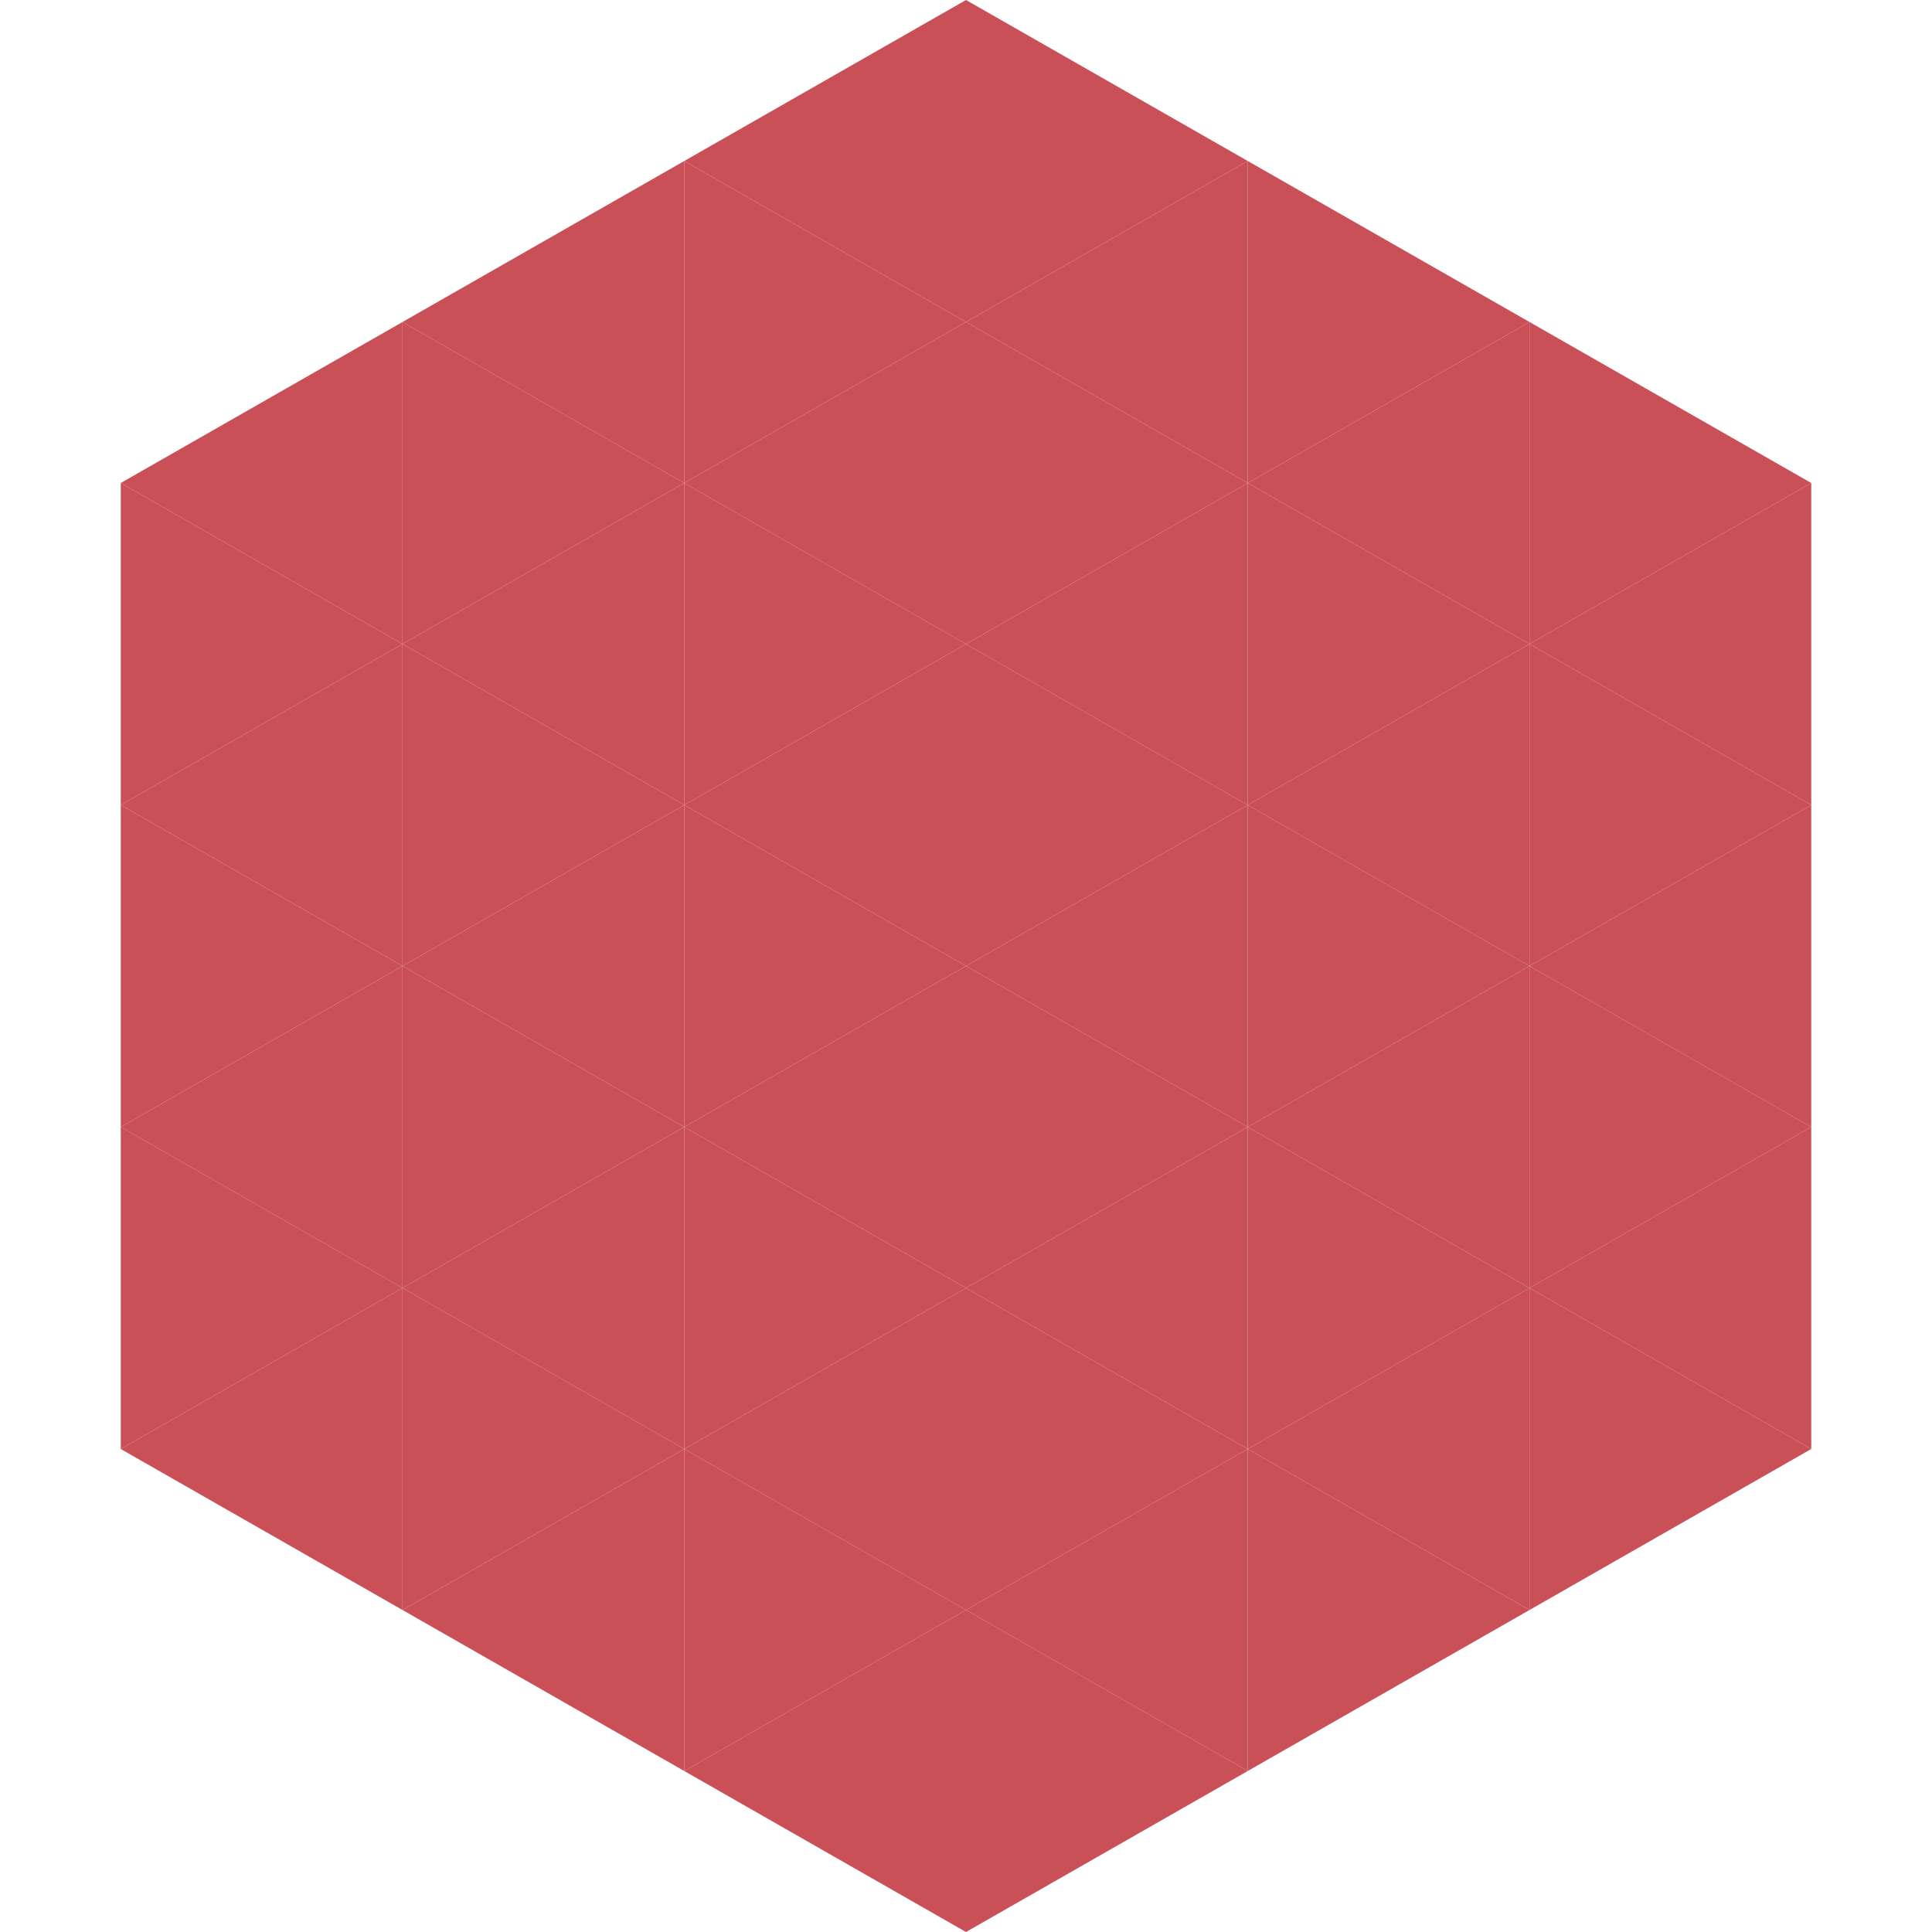
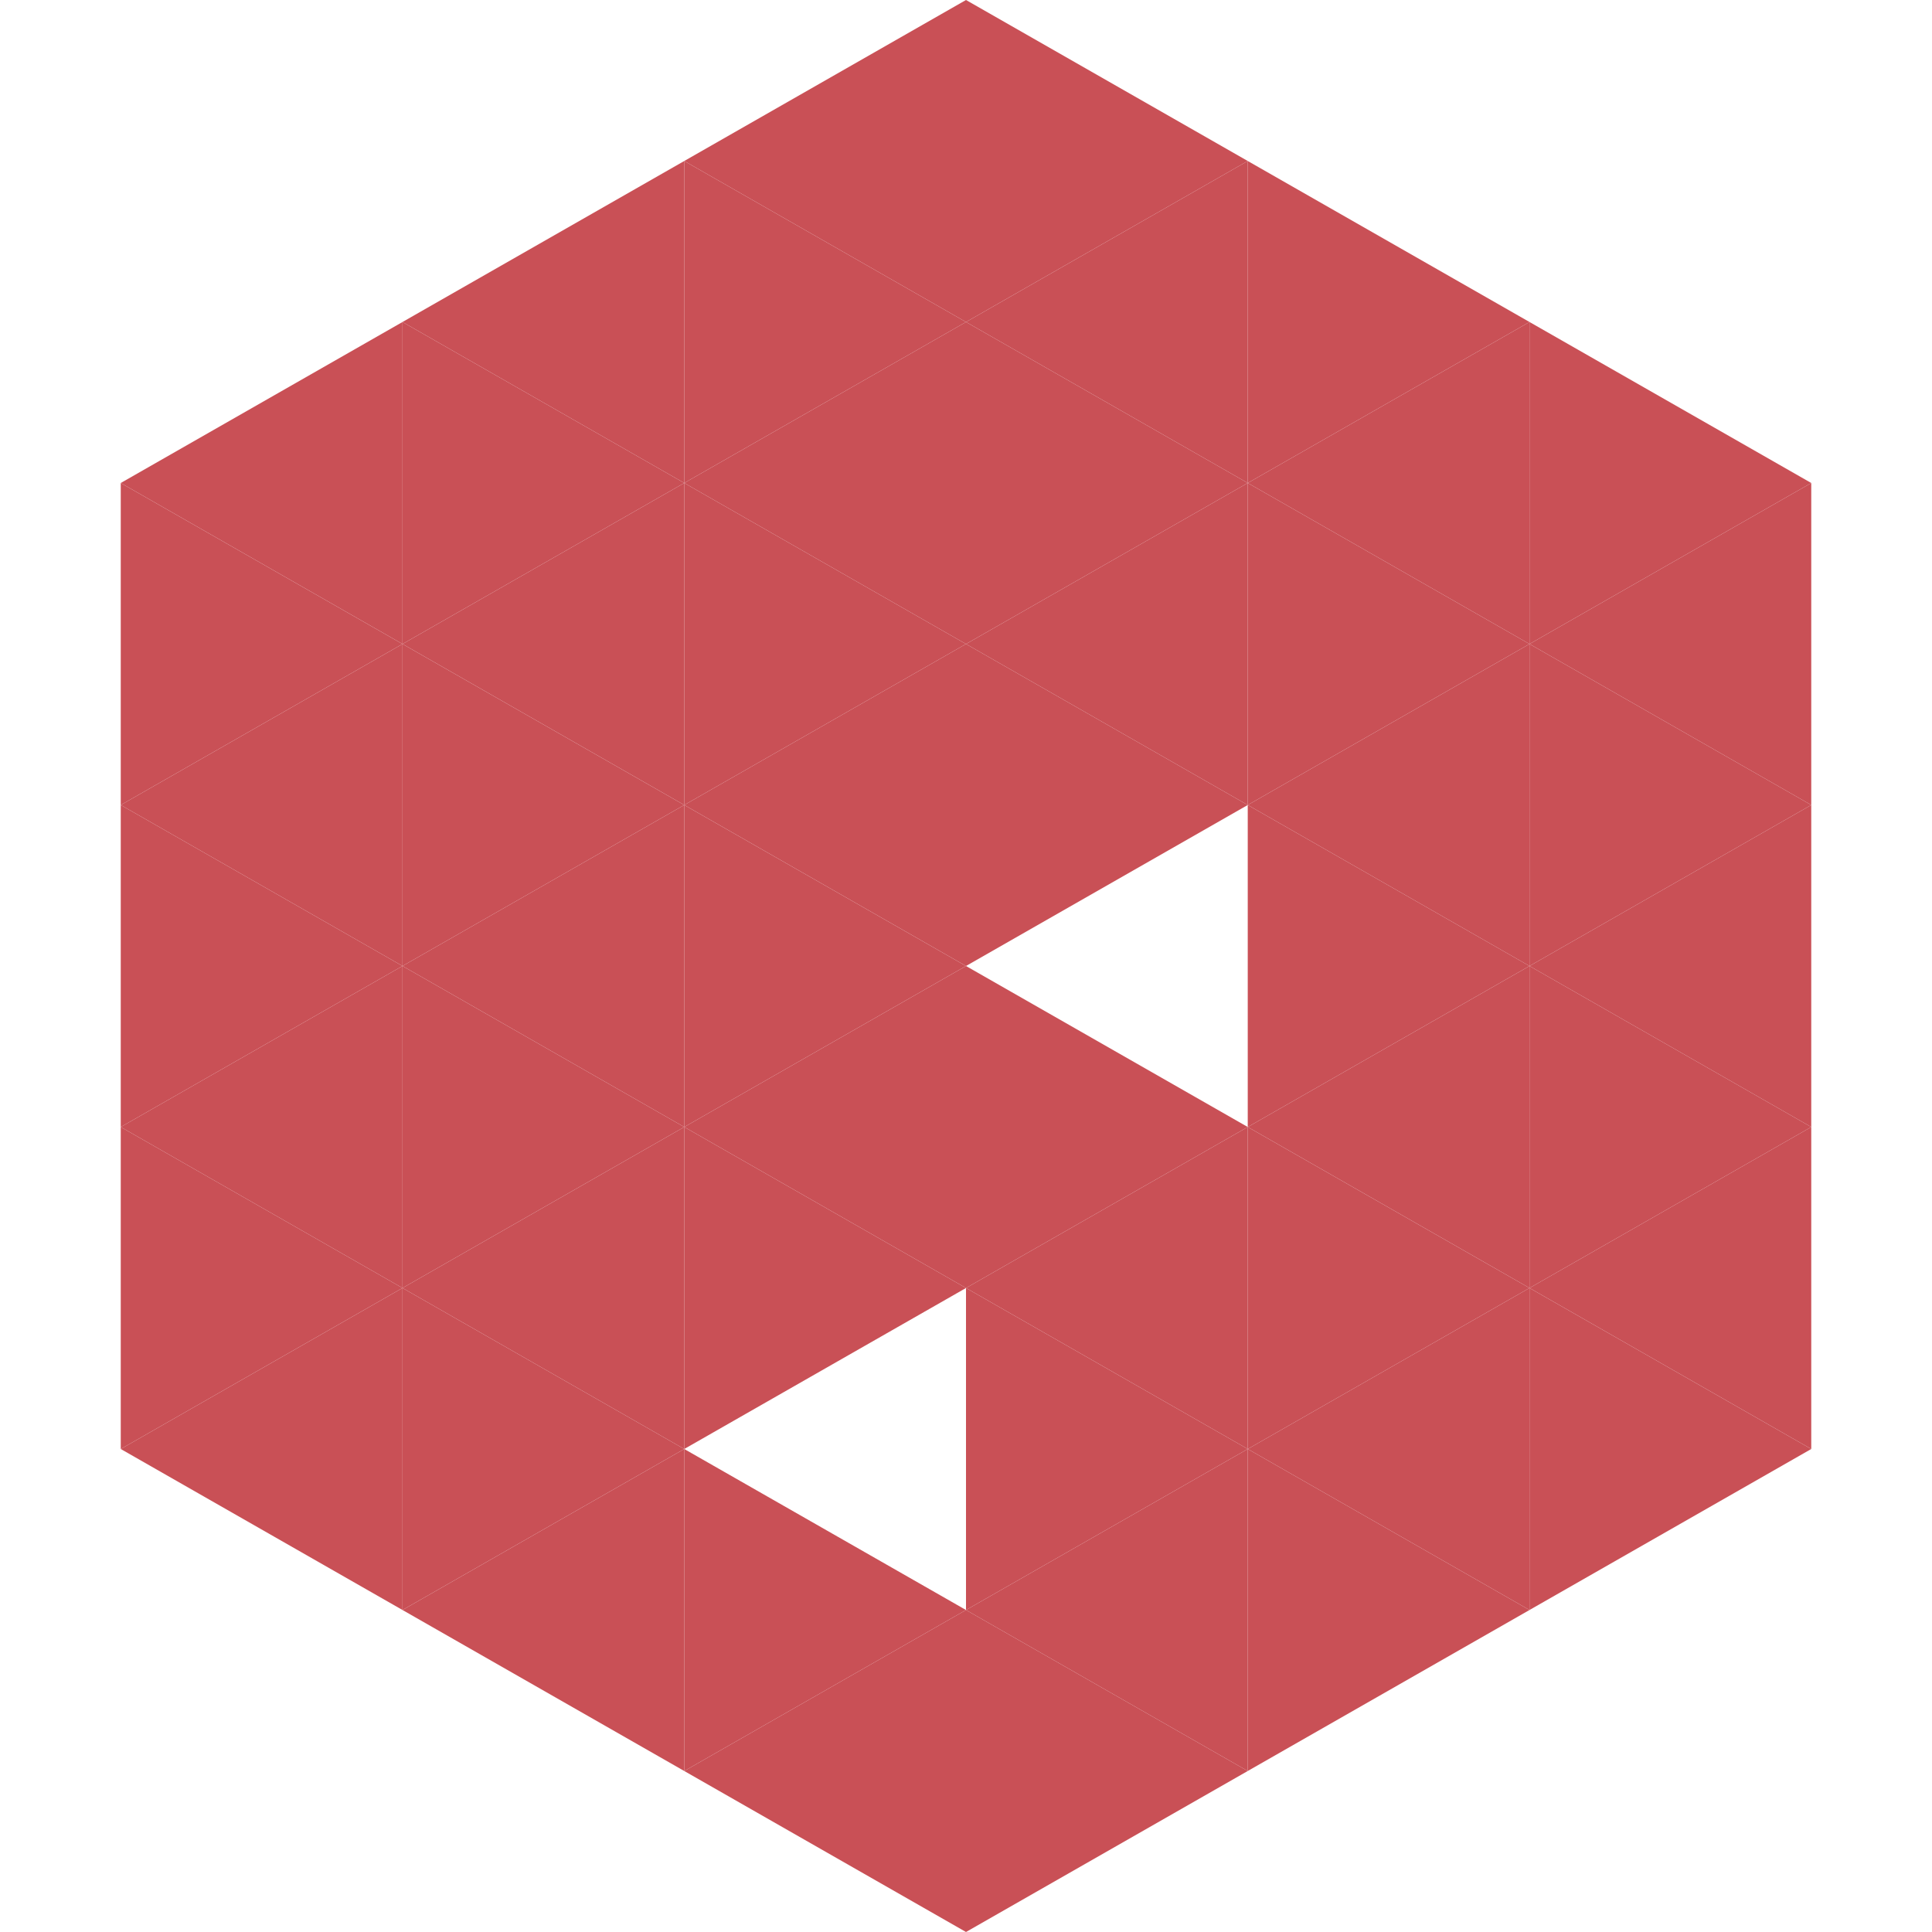
<svg xmlns="http://www.w3.org/2000/svg" width="240" height="240">
  <polygon points="50,40 15,60 50,80" style="fill:rgb(201,80,86)" />
  <polygon points="190,40 225,60 190,80" style="fill:rgb(201,80,86)" />
  <polygon points="15,60 50,80 15,100" style="fill:rgb(201,80,86)" />
  <polygon points="225,60 190,80 225,100" style="fill:rgb(201,80,86)" />
  <polygon points="50,80 15,100 50,120" style="fill:rgb(201,80,86)" />
  <polygon points="190,80 225,100 190,120" style="fill:rgb(201,80,86)" />
  <polygon points="15,100 50,120 15,140" style="fill:rgb(201,80,86)" />
  <polygon points="225,100 190,120 225,140" style="fill:rgb(201,80,86)" />
  <polygon points="50,120 15,140 50,160" style="fill:rgb(201,80,86)" />
  <polygon points="190,120 225,140 190,160" style="fill:rgb(201,80,86)" />
  <polygon points="15,140 50,160 15,180" style="fill:rgb(201,80,86)" />
  <polygon points="225,140 190,160 225,180" style="fill:rgb(201,80,86)" />
  <polygon points="50,160 15,180 50,200" style="fill:rgb(201,80,86)" />
  <polygon points="190,160 225,180 190,200" style="fill:rgb(201,80,86)" />
  <polygon points="15,180 50,200 15,220" style="fill:rgb(255,255,255); fill-opacity:0" />
  <polygon points="225,180 190,200 225,220" style="fill:rgb(255,255,255); fill-opacity:0" />
  <polygon points="50,0 85,20 50,40" style="fill:rgb(255,255,255); fill-opacity:0" />
  <polygon points="190,0 155,20 190,40" style="fill:rgb(255,255,255); fill-opacity:0" />
  <polygon points="85,20 50,40 85,60" style="fill:rgb(201,80,86)" />
  <polygon points="155,20 190,40 155,60" style="fill:rgb(201,80,86)" />
  <polygon points="50,40 85,60 50,80" style="fill:rgb(201,80,86)" />
  <polygon points="190,40 155,60 190,80" style="fill:rgb(201,80,86)" />
  <polygon points="85,60 50,80 85,100" style="fill:rgb(201,80,86)" />
  <polygon points="155,60 190,80 155,100" style="fill:rgb(201,80,86)" />
  <polygon points="50,80 85,100 50,120" style="fill:rgb(201,80,86)" />
  <polygon points="190,80 155,100 190,120" style="fill:rgb(201,80,86)" />
  <polygon points="85,100 50,120 85,140" style="fill:rgb(201,80,86)" />
  <polygon points="155,100 190,120 155,140" style="fill:rgb(201,80,86)" />
  <polygon points="50,120 85,140 50,160" style="fill:rgb(201,80,86)" />
  <polygon points="190,120 155,140 190,160" style="fill:rgb(201,80,86)" />
  <polygon points="85,140 50,160 85,180" style="fill:rgb(201,80,86)" />
  <polygon points="155,140 190,160 155,180" style="fill:rgb(201,80,86)" />
  <polygon points="50,160 85,180 50,200" style="fill:rgb(201,80,86)" />
  <polygon points="190,160 155,180 190,200" style="fill:rgb(201,80,86)" />
  <polygon points="85,180 50,200 85,220" style="fill:rgb(201,80,86)" />
  <polygon points="155,180 190,200 155,220" style="fill:rgb(201,80,86)" />
  <polygon points="120,0 85,20 120,40" style="fill:rgb(201,80,86)" />
  <polygon points="120,0 155,20 120,40" style="fill:rgb(201,80,86)" />
  <polygon points="85,20 120,40 85,60" style="fill:rgb(201,80,86)" />
  <polygon points="155,20 120,40 155,60" style="fill:rgb(201,80,86)" />
  <polygon points="120,40 85,60 120,80" style="fill:rgb(201,80,86)" />
  <polygon points="120,40 155,60 120,80" style="fill:rgb(201,80,86)" />
  <polygon points="85,60 120,80 85,100" style="fill:rgb(201,80,86)" />
  <polygon points="155,60 120,80 155,100" style="fill:rgb(201,80,86)" />
  <polygon points="120,80 85,100 120,120" style="fill:rgb(201,80,86)" />
  <polygon points="120,80 155,100 120,120" style="fill:rgb(201,80,86)" />
  <polygon points="85,100 120,120 85,140" style="fill:rgb(201,80,86)" />
-   <polygon points="155,100 120,120 155,140" style="fill:rgb(201,80,86)" />
  <polygon points="120,120 85,140 120,160" style="fill:rgb(201,80,86)" />
  <polygon points="120,120 155,140 120,160" style="fill:rgb(201,80,86)" />
  <polygon points="85,140 120,160 85,180" style="fill:rgb(201,80,86)" />
  <polygon points="155,140 120,160 155,180" style="fill:rgb(201,80,86)" />
-   <polygon points="120,160 85,180 120,200" style="fill:rgb(201,80,86)" />
  <polygon points="120,160 155,180 120,200" style="fill:rgb(201,80,86)" />
  <polygon points="85,180 120,200 85,220" style="fill:rgb(201,80,86)" />
  <polygon points="155,180 120,200 155,220" style="fill:rgb(201,80,86)" />
  <polygon points="120,200 85,220 120,240" style="fill:rgb(201,80,86)" />
  <polygon points="120,200 155,220 120,240" style="fill:rgb(201,80,86)" />
  <polygon points="85,220 120,240 85,260" style="fill:rgb(255,255,255); fill-opacity:0" />
  <polygon points="155,220 120,240 155,260" style="fill:rgb(255,255,255); fill-opacity:0" />
</svg>